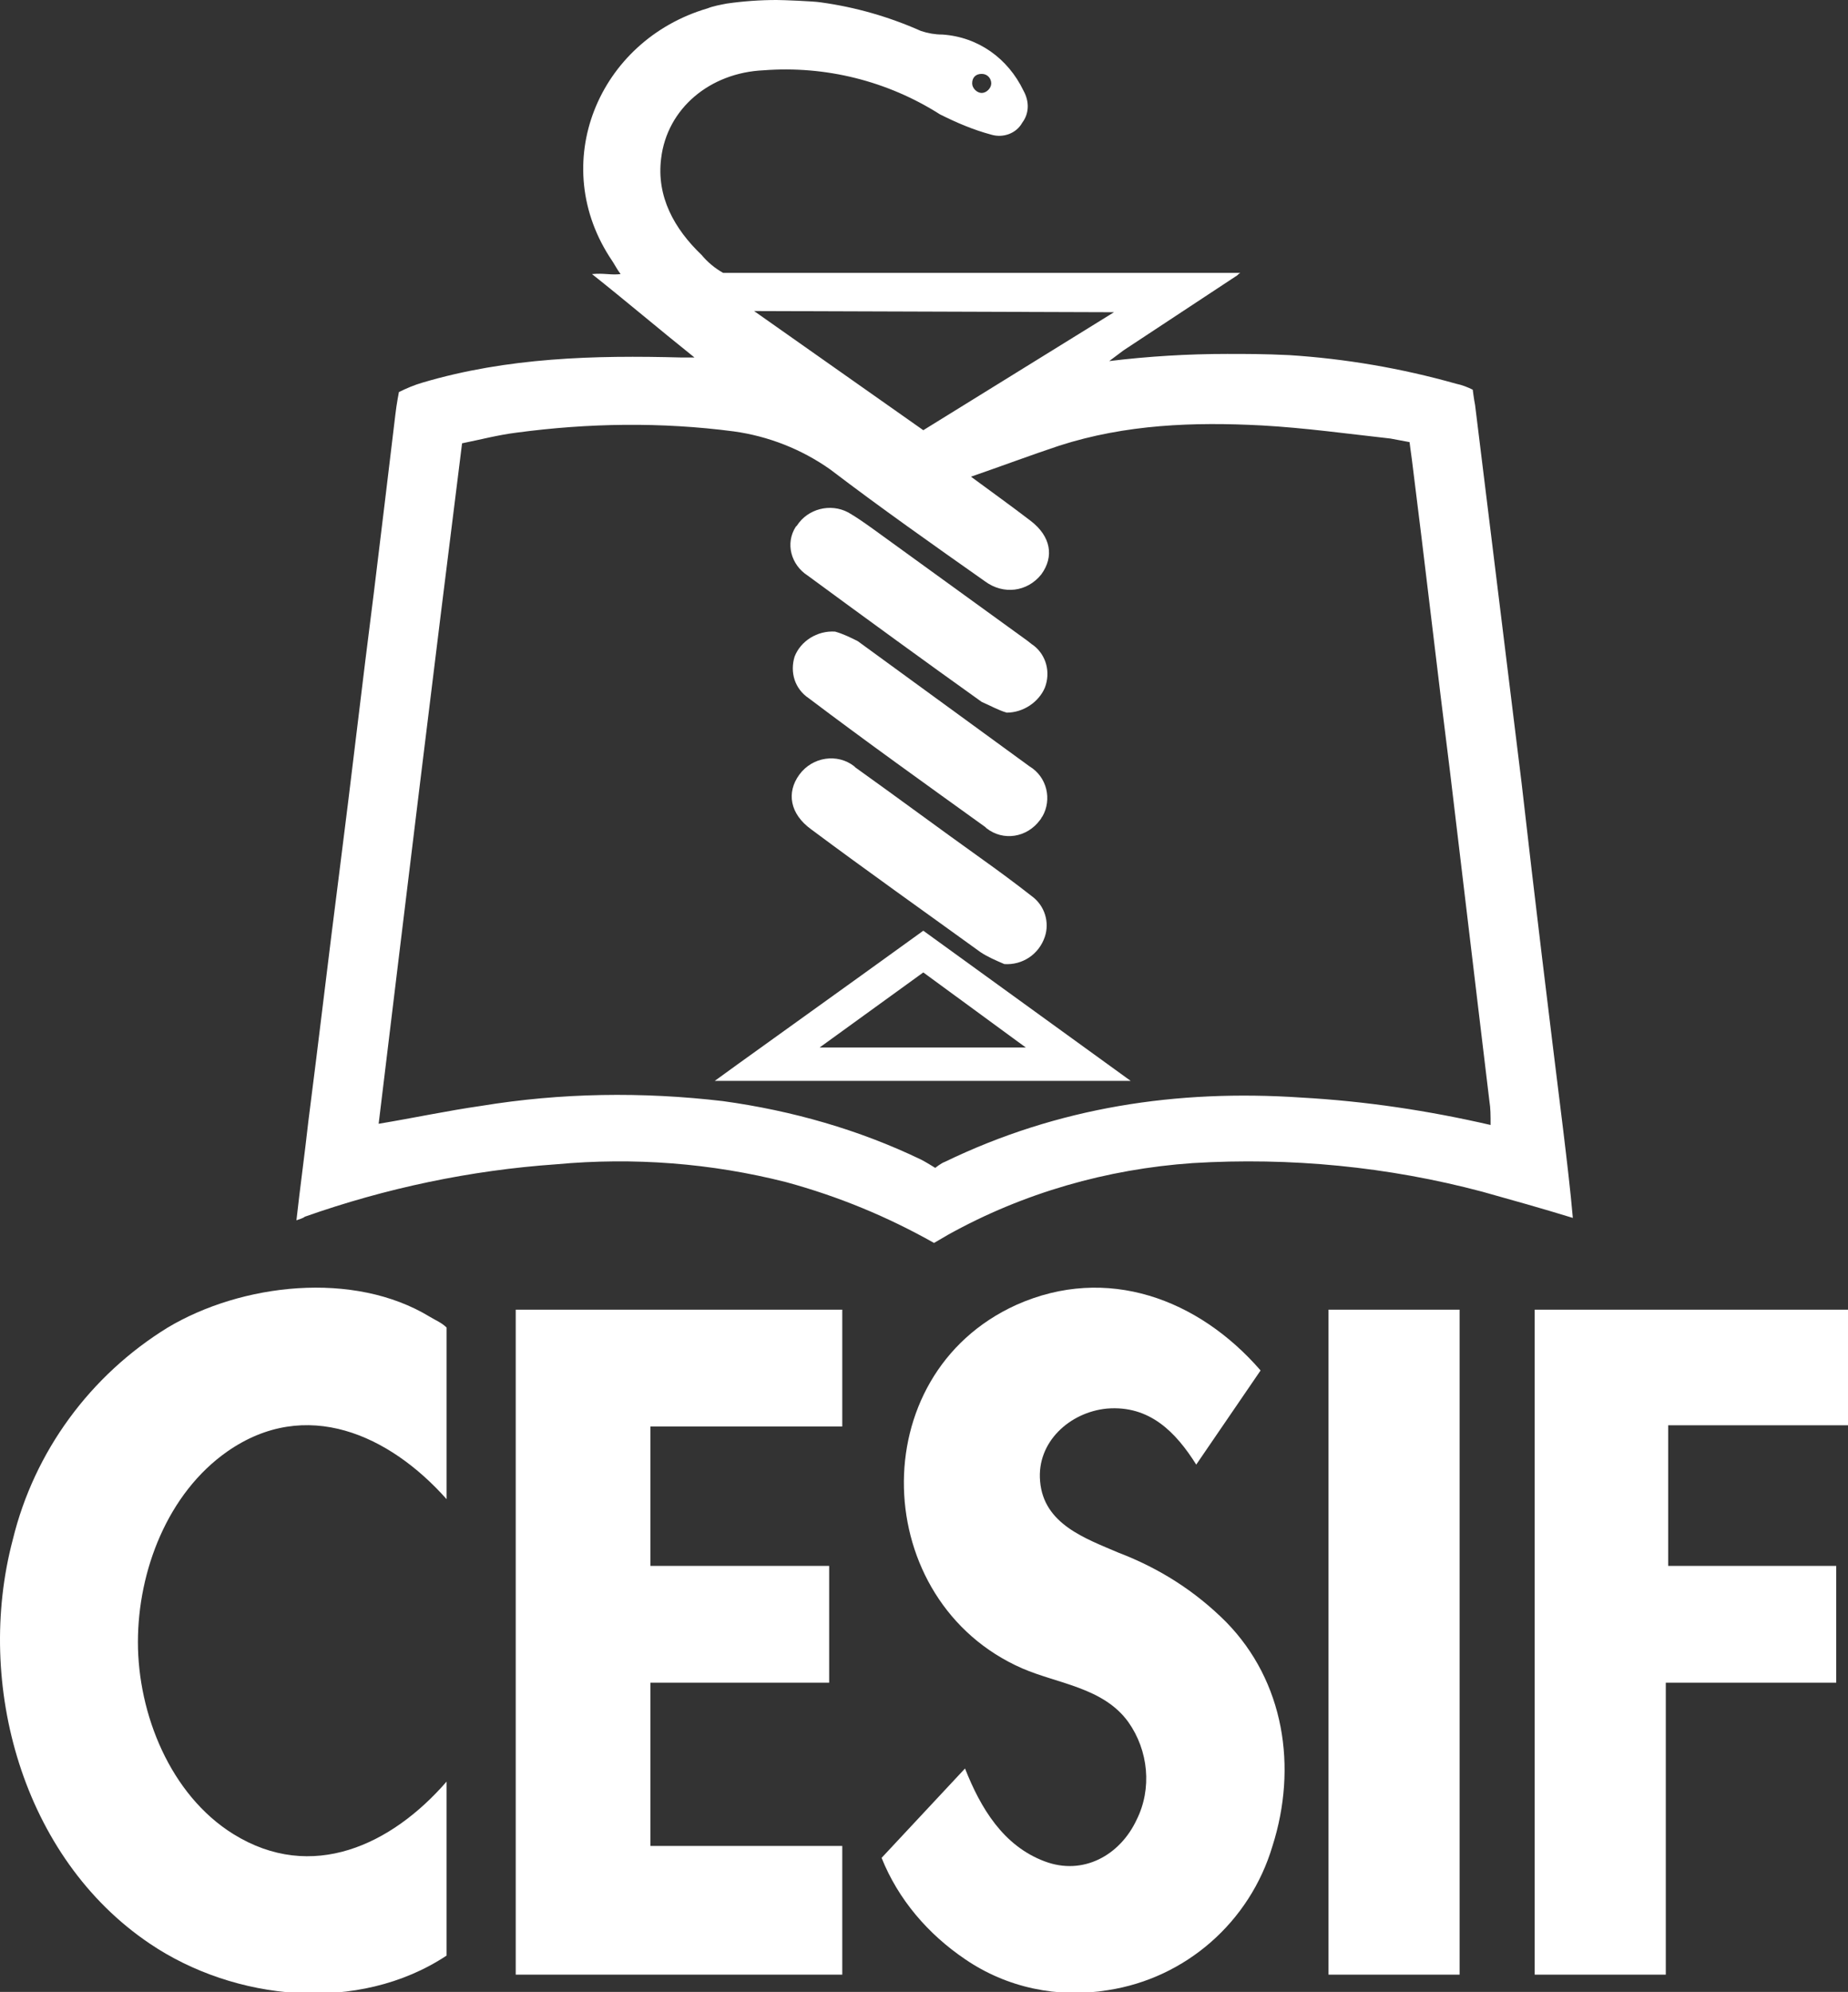
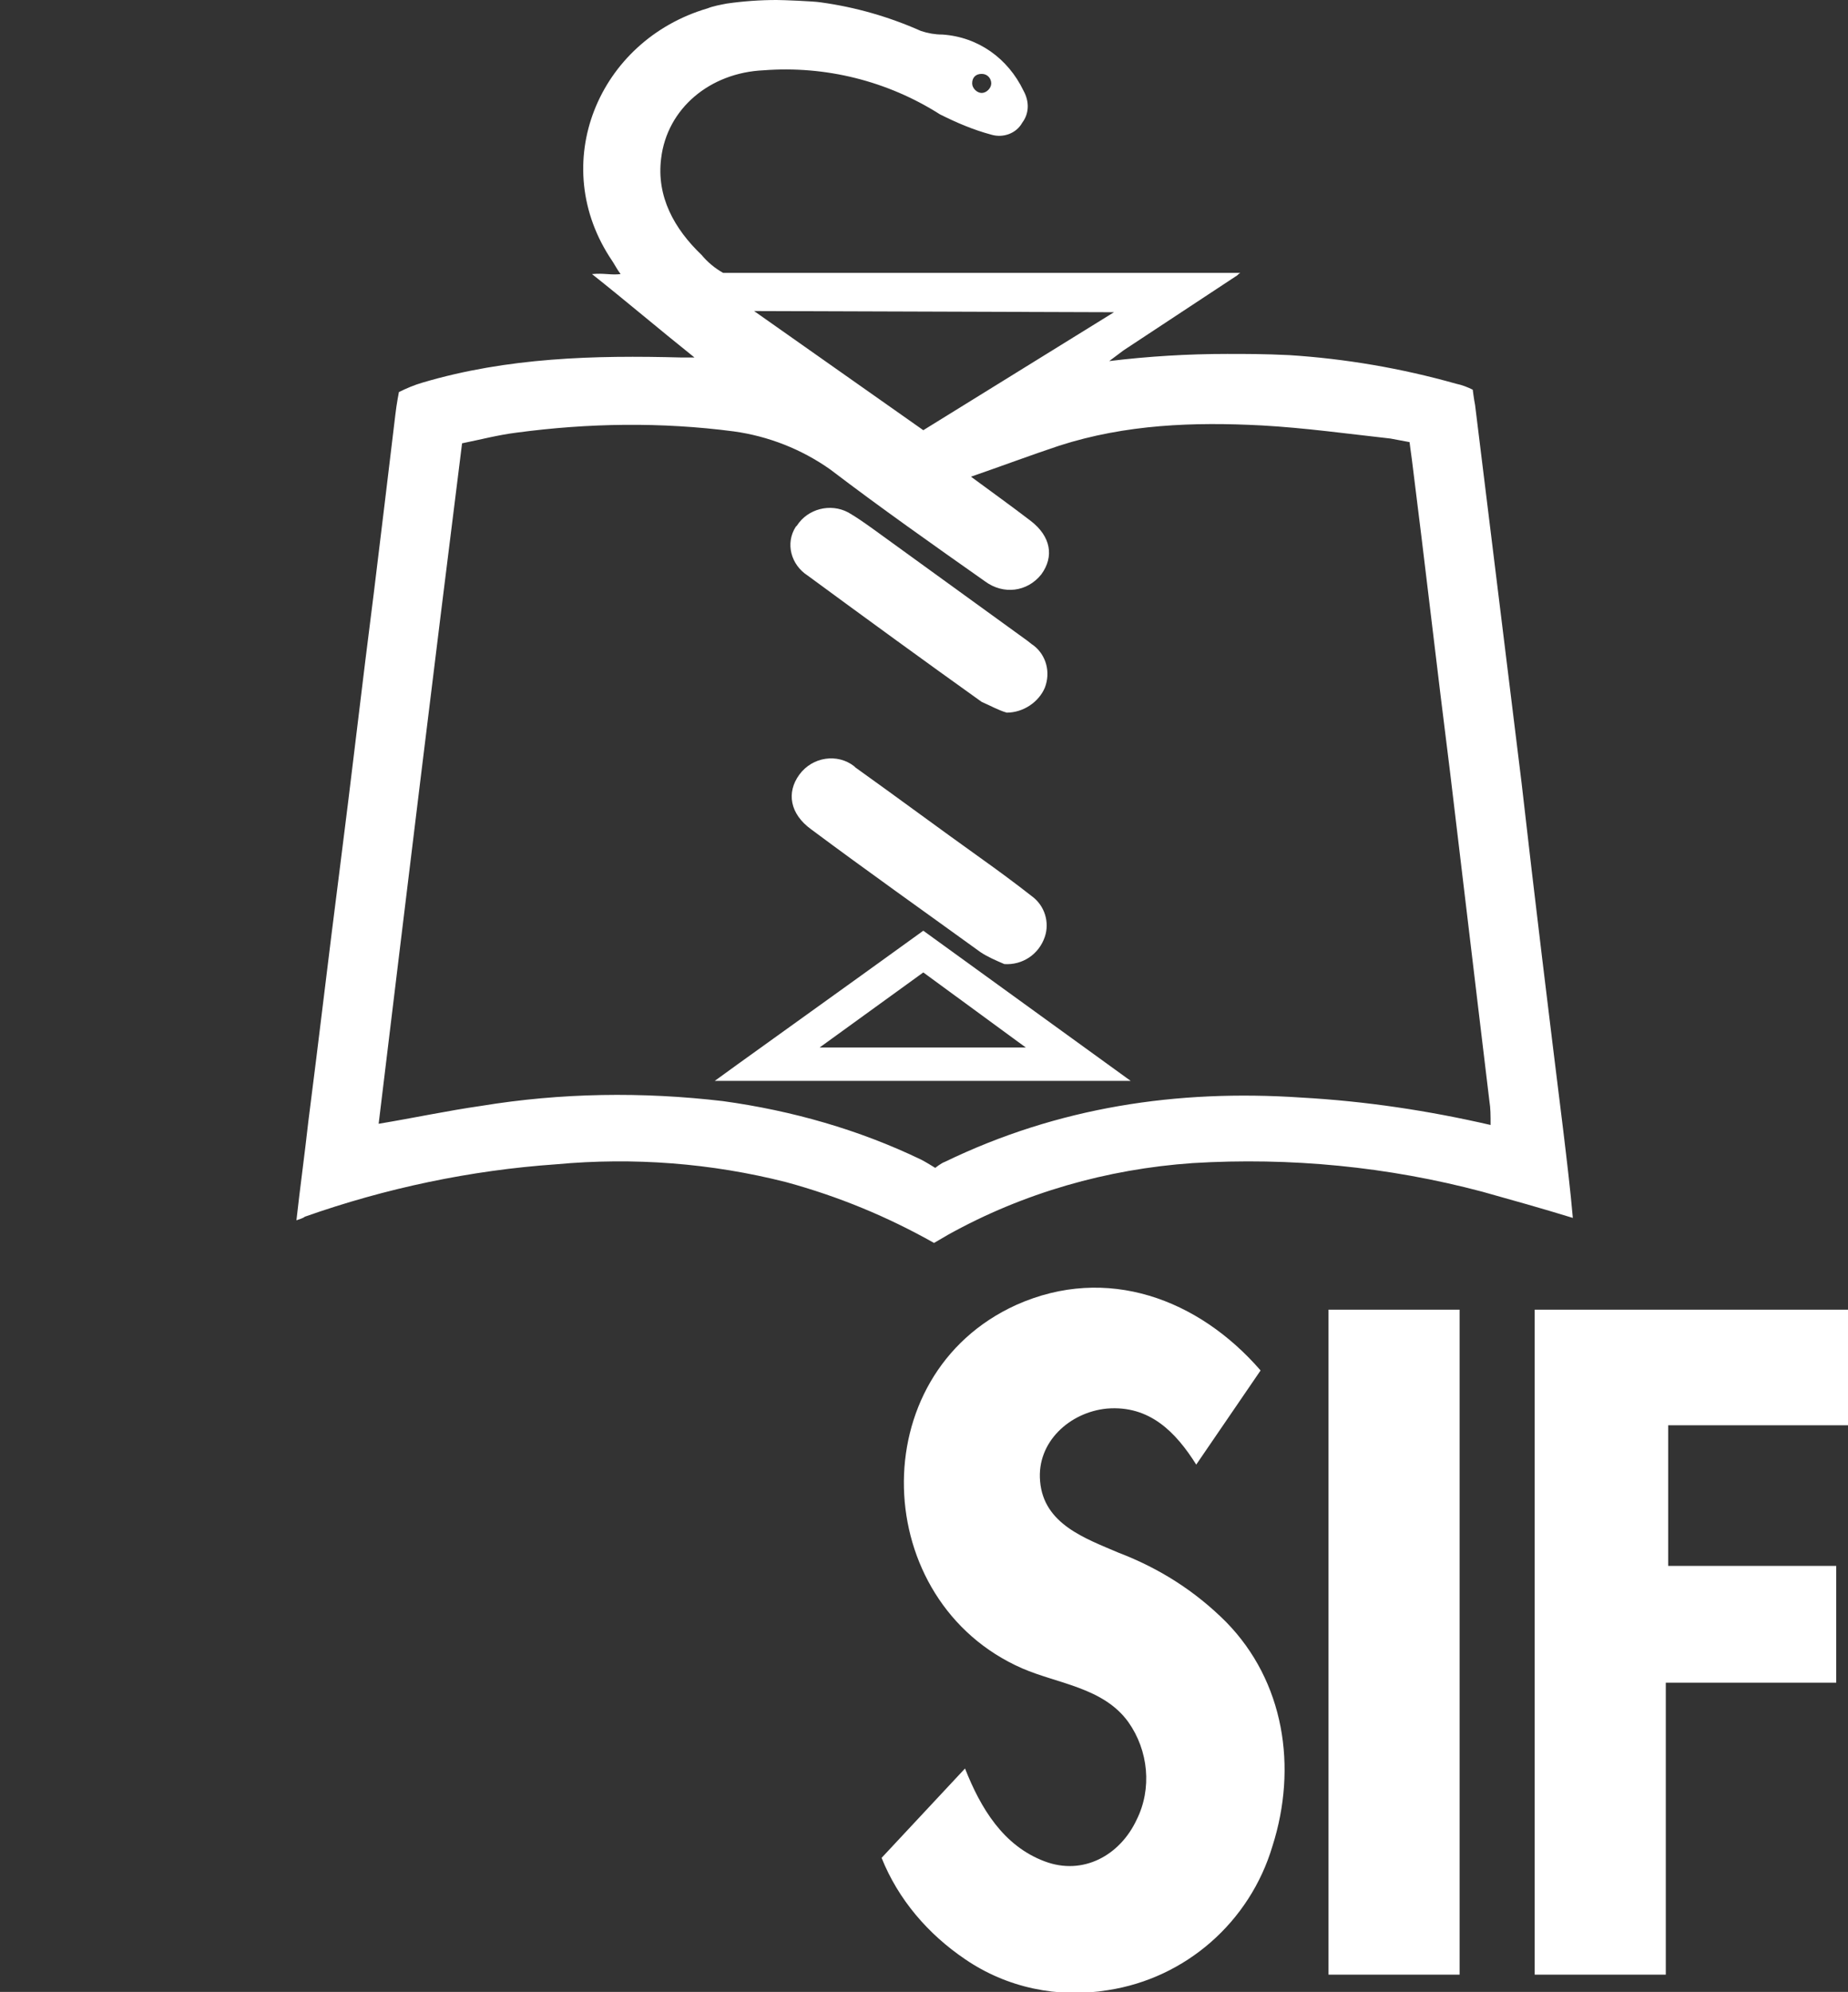
<svg xmlns="http://www.w3.org/2000/svg" version="1.1" x="0px" y="0px" width="372px" height="401px" viewBox="0 0 372 401" overflow="visible" enable-background="new 0 0 372 401" xml:space="preserve">
  <rect x="0" y="0" width="372" height="401" fill="#333333" stroke="none" />
  <defs>
</defs>
-   <path fill="#FFFFFF" d="M86.54,265.096c-15.354-9.356-37.905-6.718-52.779,2.159c-15.594,9.596-26.87,24.95-31.188,42.703  c-7.677,29.028,1.919,64.055,27.589,81.328c17.033,11.516,41.983,14.154,59.736,2.398v-35.026  c-11.036,12.716-27.109,20.393-42.943,10.557c-12.715-7.917-19.192-24.23-19.192-38.625s5.998-29.988,17.993-38.385  c15.834-11.036,32.627-3.359,44.143,9.596v-34.546C88.938,266.295,87.739,265.816,86.54,265.096z" />
  <path fill="#FFFFFF" d="M314.69,227.67c-2.879-23.271-5.758-46.781-8.397-70.052c-3.118-25.43-6.237-50.62-9.356-76.05  c-0.239-1.2-0.479-3.119-0.479-3.119c-0.96-0.48-2.159-0.96-3.358-1.2c-11.036-3.119-22.312-5.038-33.587-5.758  c-5.038-0.24-8.396-0.24-12.476-0.24c-7.917,0-15.833,0.48-23.75,1.439l2.879-2.159l22.551-14.874c0.479-0.24,0.479-0.48,0.96-0.72  h-5.998c-31.188,0-62.136,0-93.323,0h-4.798c-1.679-0.96-3.119-2.159-4.318-3.599c-5.518-5.278-9.116-11.755-8.157-19.433  c1.2-10.076,9.836-17.273,20.632-17.753c12.475-0.959,24.95,2.159,35.506,8.876c3.359,1.679,6.718,3.119,10.316,4.079  c2.399,0.72,5.038-0.24,6.237-2.399c1.439-1.919,1.439-4.318,0.24-6.477c-3.119-6.478-9.116-10.796-16.313-11.276  c-1.439,0-2.879-0.24-4.318-0.72c-6.478-2.879-13.195-4.798-20.152-5.758C163.789,0.24,157.552,0,156.352,0  c-3.359,0-6.717,0.24-10.076,0.72c-1.199,0.24-2.639,0.479-3.838,0.959c-22.071,6.478-32.387,31.428-19.192,50.86  c0.48,0.72,0.959,1.68,1.679,2.639c-1.919,0.24-3.358-0.24-5.758,0c6.958,5.518,13.435,11.036,20.632,16.793h-2.639  c-17.513-0.48-35.026,0-52.06,5.038c-1.679,0.479-3.359,1.199-4.798,1.919c0,0-0.479,2.399-0.72,4.559  c-1.439,11.995-2.879,23.99-4.318,35.746c-2.399,18.713-4.558,37.666-6.957,56.378c-2.159,16.793-4.079,33.348-6.238,50.141  c-0.72,6.478-1.679,13.435-2.399,19.912c0.72-0.24,1.439-0.479,1.679-0.72c16.314-5.758,33.347-9.356,50.62-10.556  c15.594-1.439,31.188-0.24,46.302,3.599c10.556,2.879,20.392,6.957,29.748,12.235l2.879-1.68  c15.114-8.396,31.907-13.195,49.181-14.395c19.673-1.199,39.345,0.72,58.297,5.758c5.998,1.68,11.996,3.358,18.233,5.278  C316.13,239.666,315.41,233.668,314.69,227.67z M197.616,14.874c1.199,0,1.919,0.959,1.919,1.919c0,0.959-0.96,1.919-1.919,1.919  c-0.96,0-1.92-0.959-1.92-1.919C195.696,15.594,196.416,14.874,197.616,14.874L197.616,14.874L197.616,14.874z M224.245,62.855  L185.86,86.606l-34.066-23.991L224.245,62.855z M261.911,220.953c-24.95-1.679-48.941,1.92-71.732,12.955  c-0.72,0.24-1.919,1.2-1.919,1.2s-1.92-1.2-2.879-1.68c-12.475-5.998-25.91-9.836-39.825-11.755  c-16.313-1.92-32.627-1.68-48.701,0.959c-6.717,0.96-13.435,2.399-20.632,3.599c5.518-45.582,11.036-91.164,16.793-136.986  c3.599-0.72,7.197-1.679,11.036-2.159c14.394-1.919,29.028-2.159,43.663-0.24c6.958,0.959,13.675,3.599,19.433,7.677  c10.076,7.677,20.631,15.114,31.188,22.551c3.599,2.639,8.396,2.159,11.275-1.439l0,0c2.639-3.599,1.919-7.677-2.159-10.795  s-7.438-5.518-11.995-8.876c6.237-2.159,11.995-4.318,17.753-6.238c13.435-4.318,27.109-4.798,40.784-4.079  c8.637,0.48,17.272,1.68,25.909,2.639c1.2,0.24,2.64,0.48,3.839,0.72c0,0,0.24,1.919,0.479,3.599  c2.64,20.872,5.038,41.983,7.677,62.855c1.92,16.074,3.839,32.147,5.758,48.221c0.72,5.997,1.439,11.995,2.159,17.993  c0.24,1.439,0.24,2.879,0.24,4.798C287.581,223.592,274.865,221.673,261.911,220.953z" />
-   <path fill="#FFFFFF" d="M169.547,263.657v23.511h-38.625v28.068h35.986v23.511h-35.986v32.867h38.625v25.91h-65.734V263.657H169.547  z" />
  <path fill="#FFFFFF" d="M223.046,400.643c-10.076,1.679-20.392-0.48-28.789-6.238c-7.437-5.038-13.435-11.995-16.793-20.392  l16.793-17.993c3.119,7.917,7.678,15.594,16.074,18.713c7.677,2.879,15.114-1.199,18.473-8.396  c3.119-6.238,2.399-13.915-1.68-19.673c-5.038-6.957-14.154-7.677-21.352-10.796c-30.708-13.435-32.387-59.017-1.199-73.171  c18.232-8.157,36.705-1.199,49.181,13.195l-12.955,18.952c-4.078-6.478-9.356-11.995-17.993-11.275  c-7.437,0.72-14.154,6.717-13.435,14.634c0.72,8.637,9.116,11.516,15.834,14.395c8.157,3.119,15.354,7.677,21.592,13.915  c11.755,11.995,14.395,29.269,9.356,45.102C251.595,386.968,238.64,398.244,223.046,400.643z" />
  <path fill="#FFFFFF" d="M335.322,338.747v58.777h-26.39V263.657h63.095v23.271h-36.226v28.309h33.827v23.511H335.322z" />
  <path fill="#FFFFFF" d="M293.818,397.524h-26.39V263.657h26.39V397.524z" />
  <path fill="#FFFFFF" d="M227.604,217.595h-83.728c0.24-0.24,28.069-20.153,41.983-30.229L227.604,217.595z M185.86,195.763  l-20.872,15.113h41.503L185.86,195.763z" />
  <path fill="#FFFFFF" d="M202.174,194.083c-1.679-0.72-3.358-1.439-4.798-2.399c-11.275-8.157-22.791-16.313-34.066-24.71  c-4.318-3.119-5.038-7.437-2.399-11.036c2.639-3.598,7.677-4.318,11.036-1.679l0.24,0.24c8.397,5.998,16.793,12.235,25.19,18.232  c3.358,2.399,6.957,5.038,10.316,7.677c2.639,1.919,3.599,5.278,2.639,8.157C209.132,192.165,205.772,194.324,202.174,194.083z" />
-   <path fill="#FFFFFF" d="M168.107,127.15c1.679,0.48,3.119,1.2,4.558,1.919c11.516,8.396,23.031,16.793,34.546,25.19  c3.599,2.159,4.559,6.717,2.64,10.076c-0.24,0.24-0.24,0.479-0.48,0.72c-2.639,3.599-7.437,4.318-10.796,1.679c0,0,0,0-0.239-0.24  c-11.996-8.637-23.751-17.033-35.506-25.91c-2.879-1.919-3.838-5.278-2.879-8.396C161.15,129.069,164.509,126.91,168.107,127.15z" />
  <path fill="#FFFFFF" d="M202.654,143.463c-1.68-0.479-3.359-1.439-5.038-2.159c-11.756-8.396-23.271-16.793-35.026-25.43  c-3.359-2.159-4.559-6.478-2.399-9.836l0.24-0.24c2.159-3.358,6.717-4.558,10.316-2.639c1.679,0.959,3.358,2.159,5.038,3.358  l30.468,22.071c0.72,0.48,1.199,0.959,1.919,1.439c2.398,1.919,3.358,5.278,2.159,8.396  C209.132,141.304,206.013,143.463,202.654,143.463z" />
</svg>